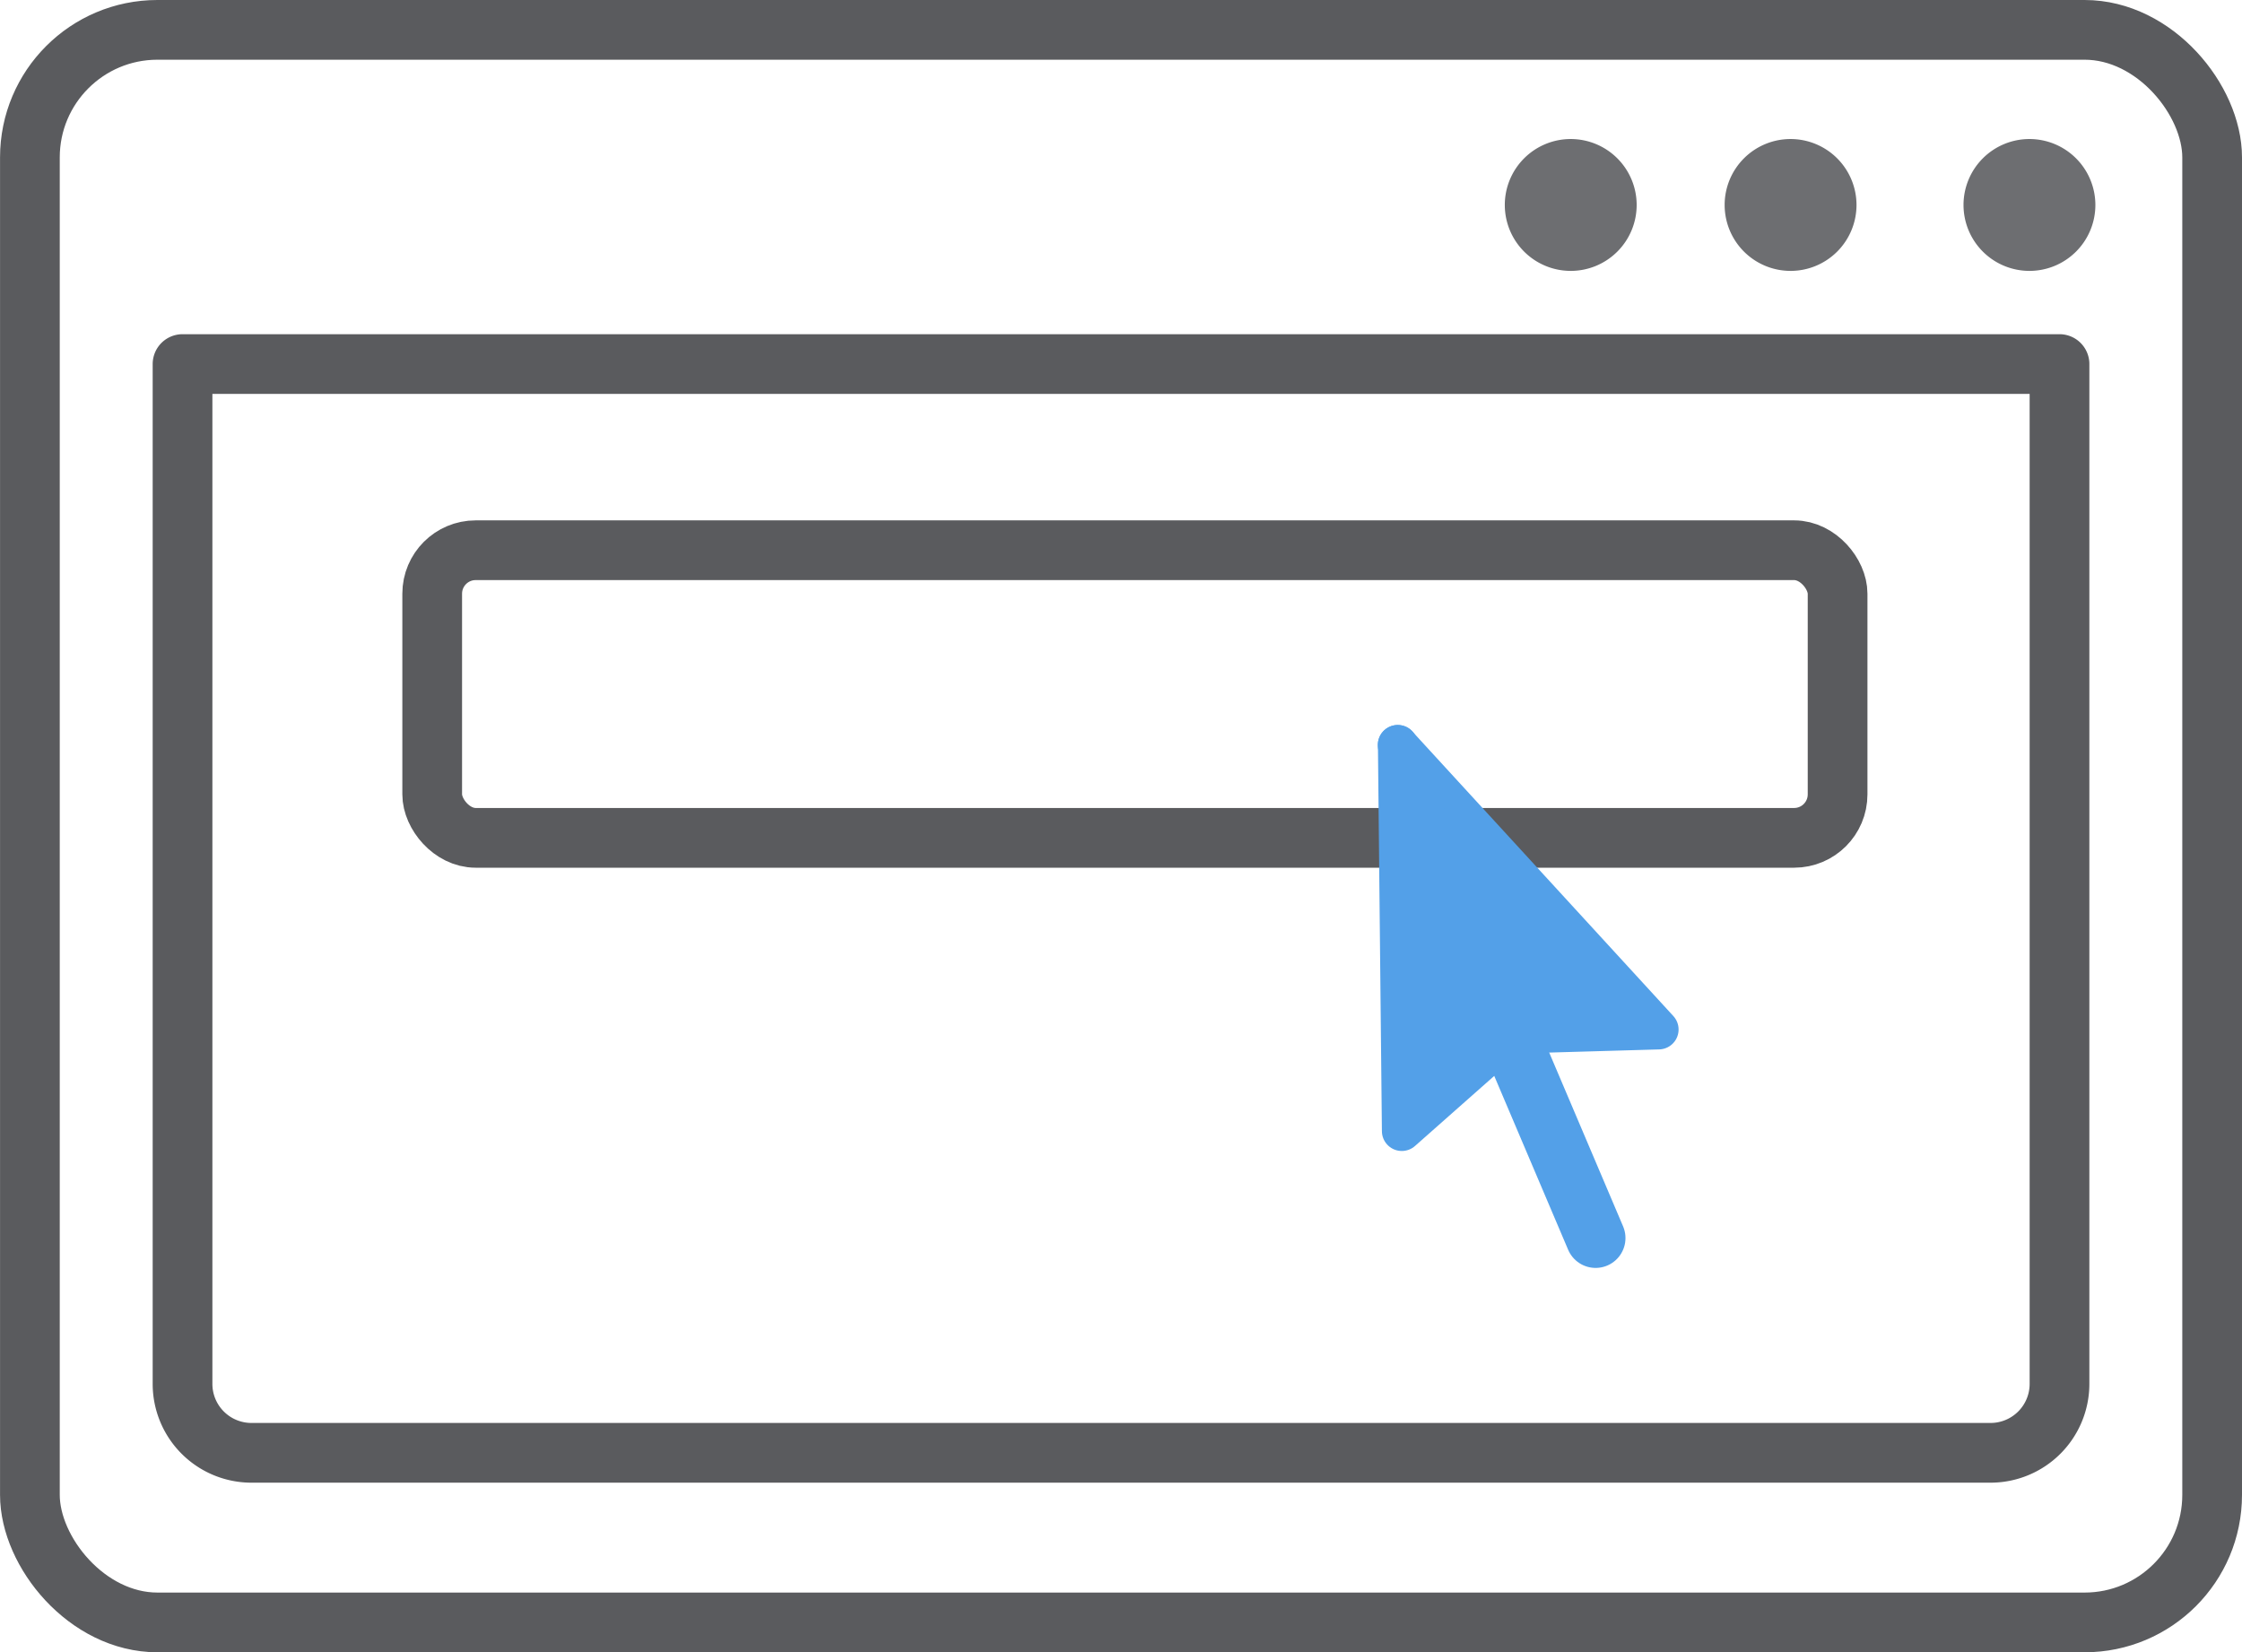
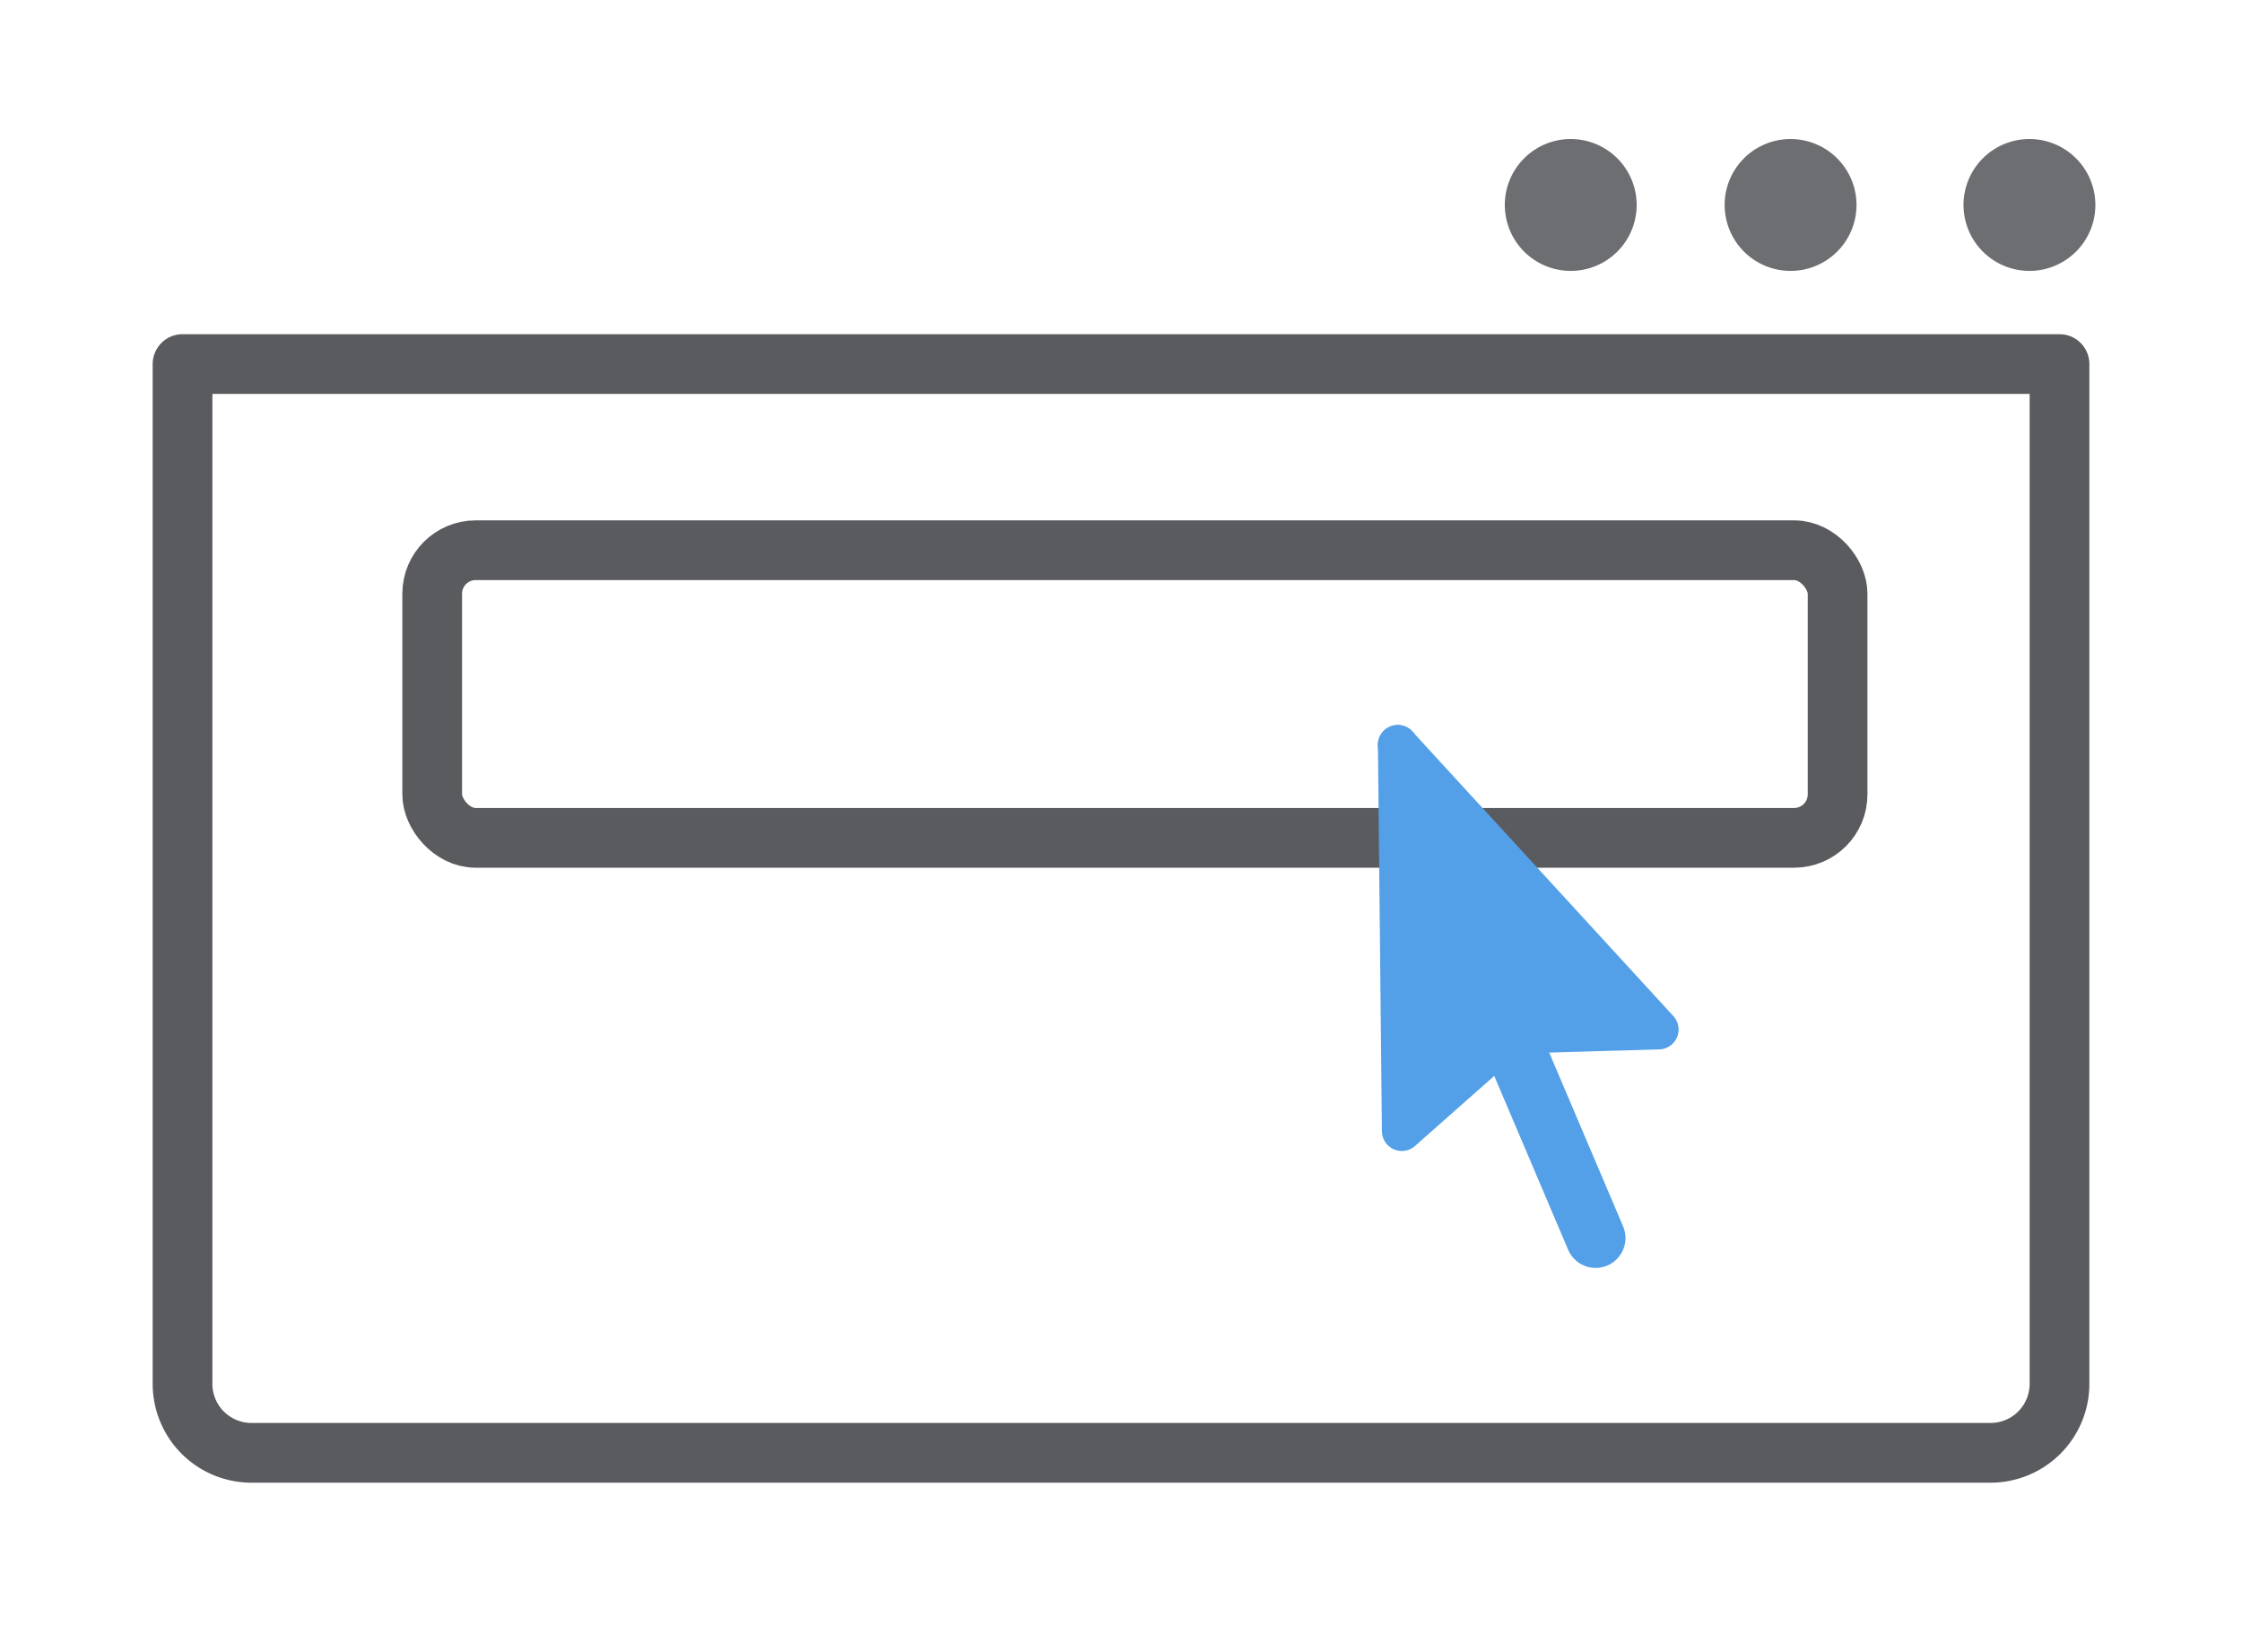
<svg xmlns="http://www.w3.org/2000/svg" width="56.315" height="41.5" viewBox="0 0 56.315 41.5">
  <g id="Group_112" data-name="Group 112" transform="translate(-655.89 -787)">
    <rect id="Rectangle_32" data-name="Rectangle 32" width="35.301" height="7.224" rx="1.092" transform="translate(666.746 800.82)" fill="none" stroke="#5a5b5e" stroke-width="1.5" />
-     <rect id="Rectangle_33" data-name="Rectangle 33" width="54.814" height="40" rx="3.203" transform="translate(656.641 787.75)" fill="none" stroke="#5a5b5e" stroke-linejoin="round" stroke-width="1.5" />
    <path id="Path_49" data-name="Path 49" d="M50,36.49H6.316a1.731,1.731,0,0,1-1.731-1.732V9.144H51.731V34.758A1.732,1.732,0,0,1,50,36.49Z" transform="translate(655.89 787)" fill="none" stroke="#5a5b5e" stroke-linecap="round" stroke-linejoin="round" stroke-width="1.5" />
    <path id="Path_50" data-name="Path 50" d="M46.632,5.149a1.656,1.656,0,1,1-1.657-1.657,1.657,1.657,0,0,1,1.657,1.657" transform="translate(655.89 787)" fill="#6d6e71" />
    <path id="Path_67" data-name="Path 67" d="M46.632,5.149a1.656,1.656,0,1,1-1.657-1.657,1.657,1.657,0,0,1,1.657,1.657" transform="translate(661.89 787)" fill="#6d6e71" />
    <path id="Path_51" data-name="Path 51" d="M41.11,5.149a1.656,1.656,0,1,1-1.657-1.657A1.657,1.657,0,0,1,41.11,5.149" transform="translate(655.89 787)" fill="#6d6e71" />
    <path id="Path_53" data-name="Path 53" d="M36.284,22.774l-2.866-7.254,6.556,7.148Z" transform="translate(657.579 790.19)" fill="none" stroke="#53a0e8" stroke-linecap="round" stroke-linejoin="round" stroke-width="1" />
    <line id="Line_13" data-name="Line 13" x2="3.43" y2="8.068" transform="translate(692.539 810.028)" fill="none" stroke="#53a0e8" stroke-linecap="round" stroke-linejoin="round" stroke-width="1.5" />
    <path id="Path_52" data-name="Path 52" d="M36.284,22.774l-2.866-7.254,6.556,7.148Z" transform="translate(657.579 790.19)" fill="#53a0e8" />
    <path id="Path_54" data-name="Path 54" d="M36.289,22.772l-2.866-7.254.1,9.7Z" transform="translate(657.578 790.191)" fill="#53a0e8" />
    <path id="Path_55" data-name="Path 55" d="M36.289,22.772l-2.866-7.254.1,9.7Z" transform="translate(657.578 790.191)" fill="none" stroke="#53a0e8" stroke-linecap="round" stroke-linejoin="round" stroke-width="1" />
    <rect id="Rectangle_34" data-name="Rectangle 34" width="56.315" height="41.5" transform="translate(655.89 787)" fill="none" />
  </g>
</svg>